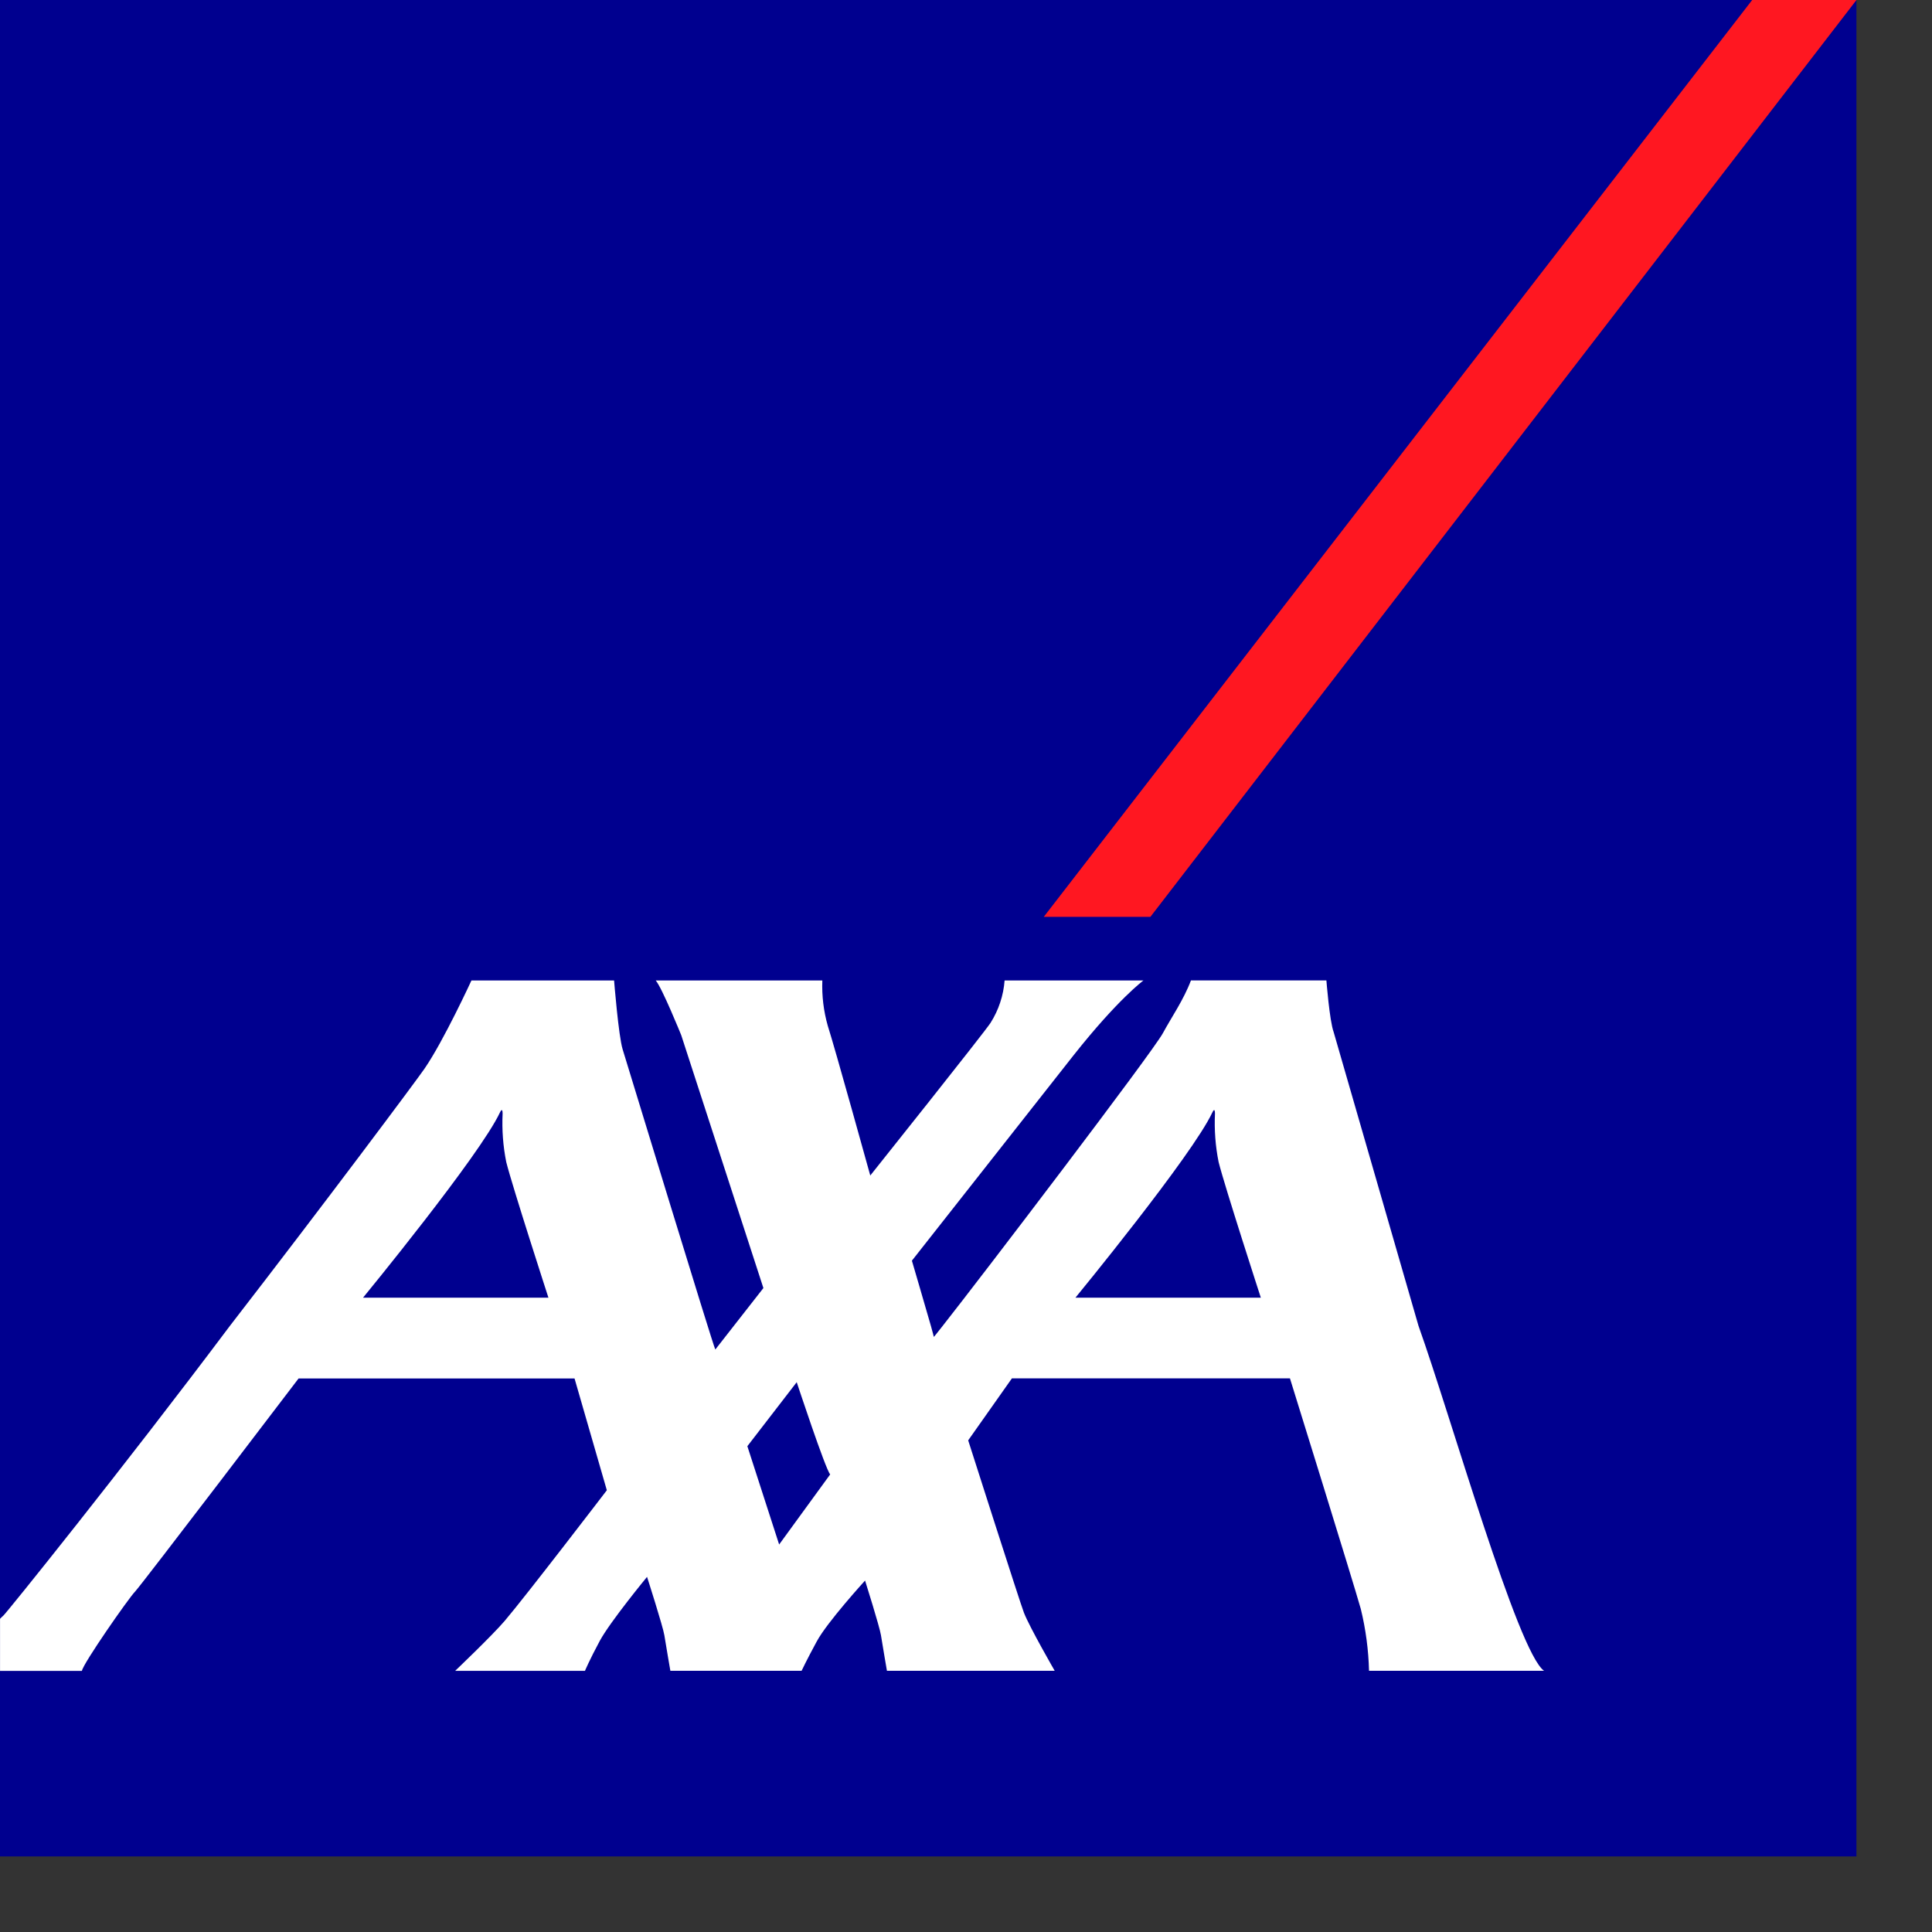
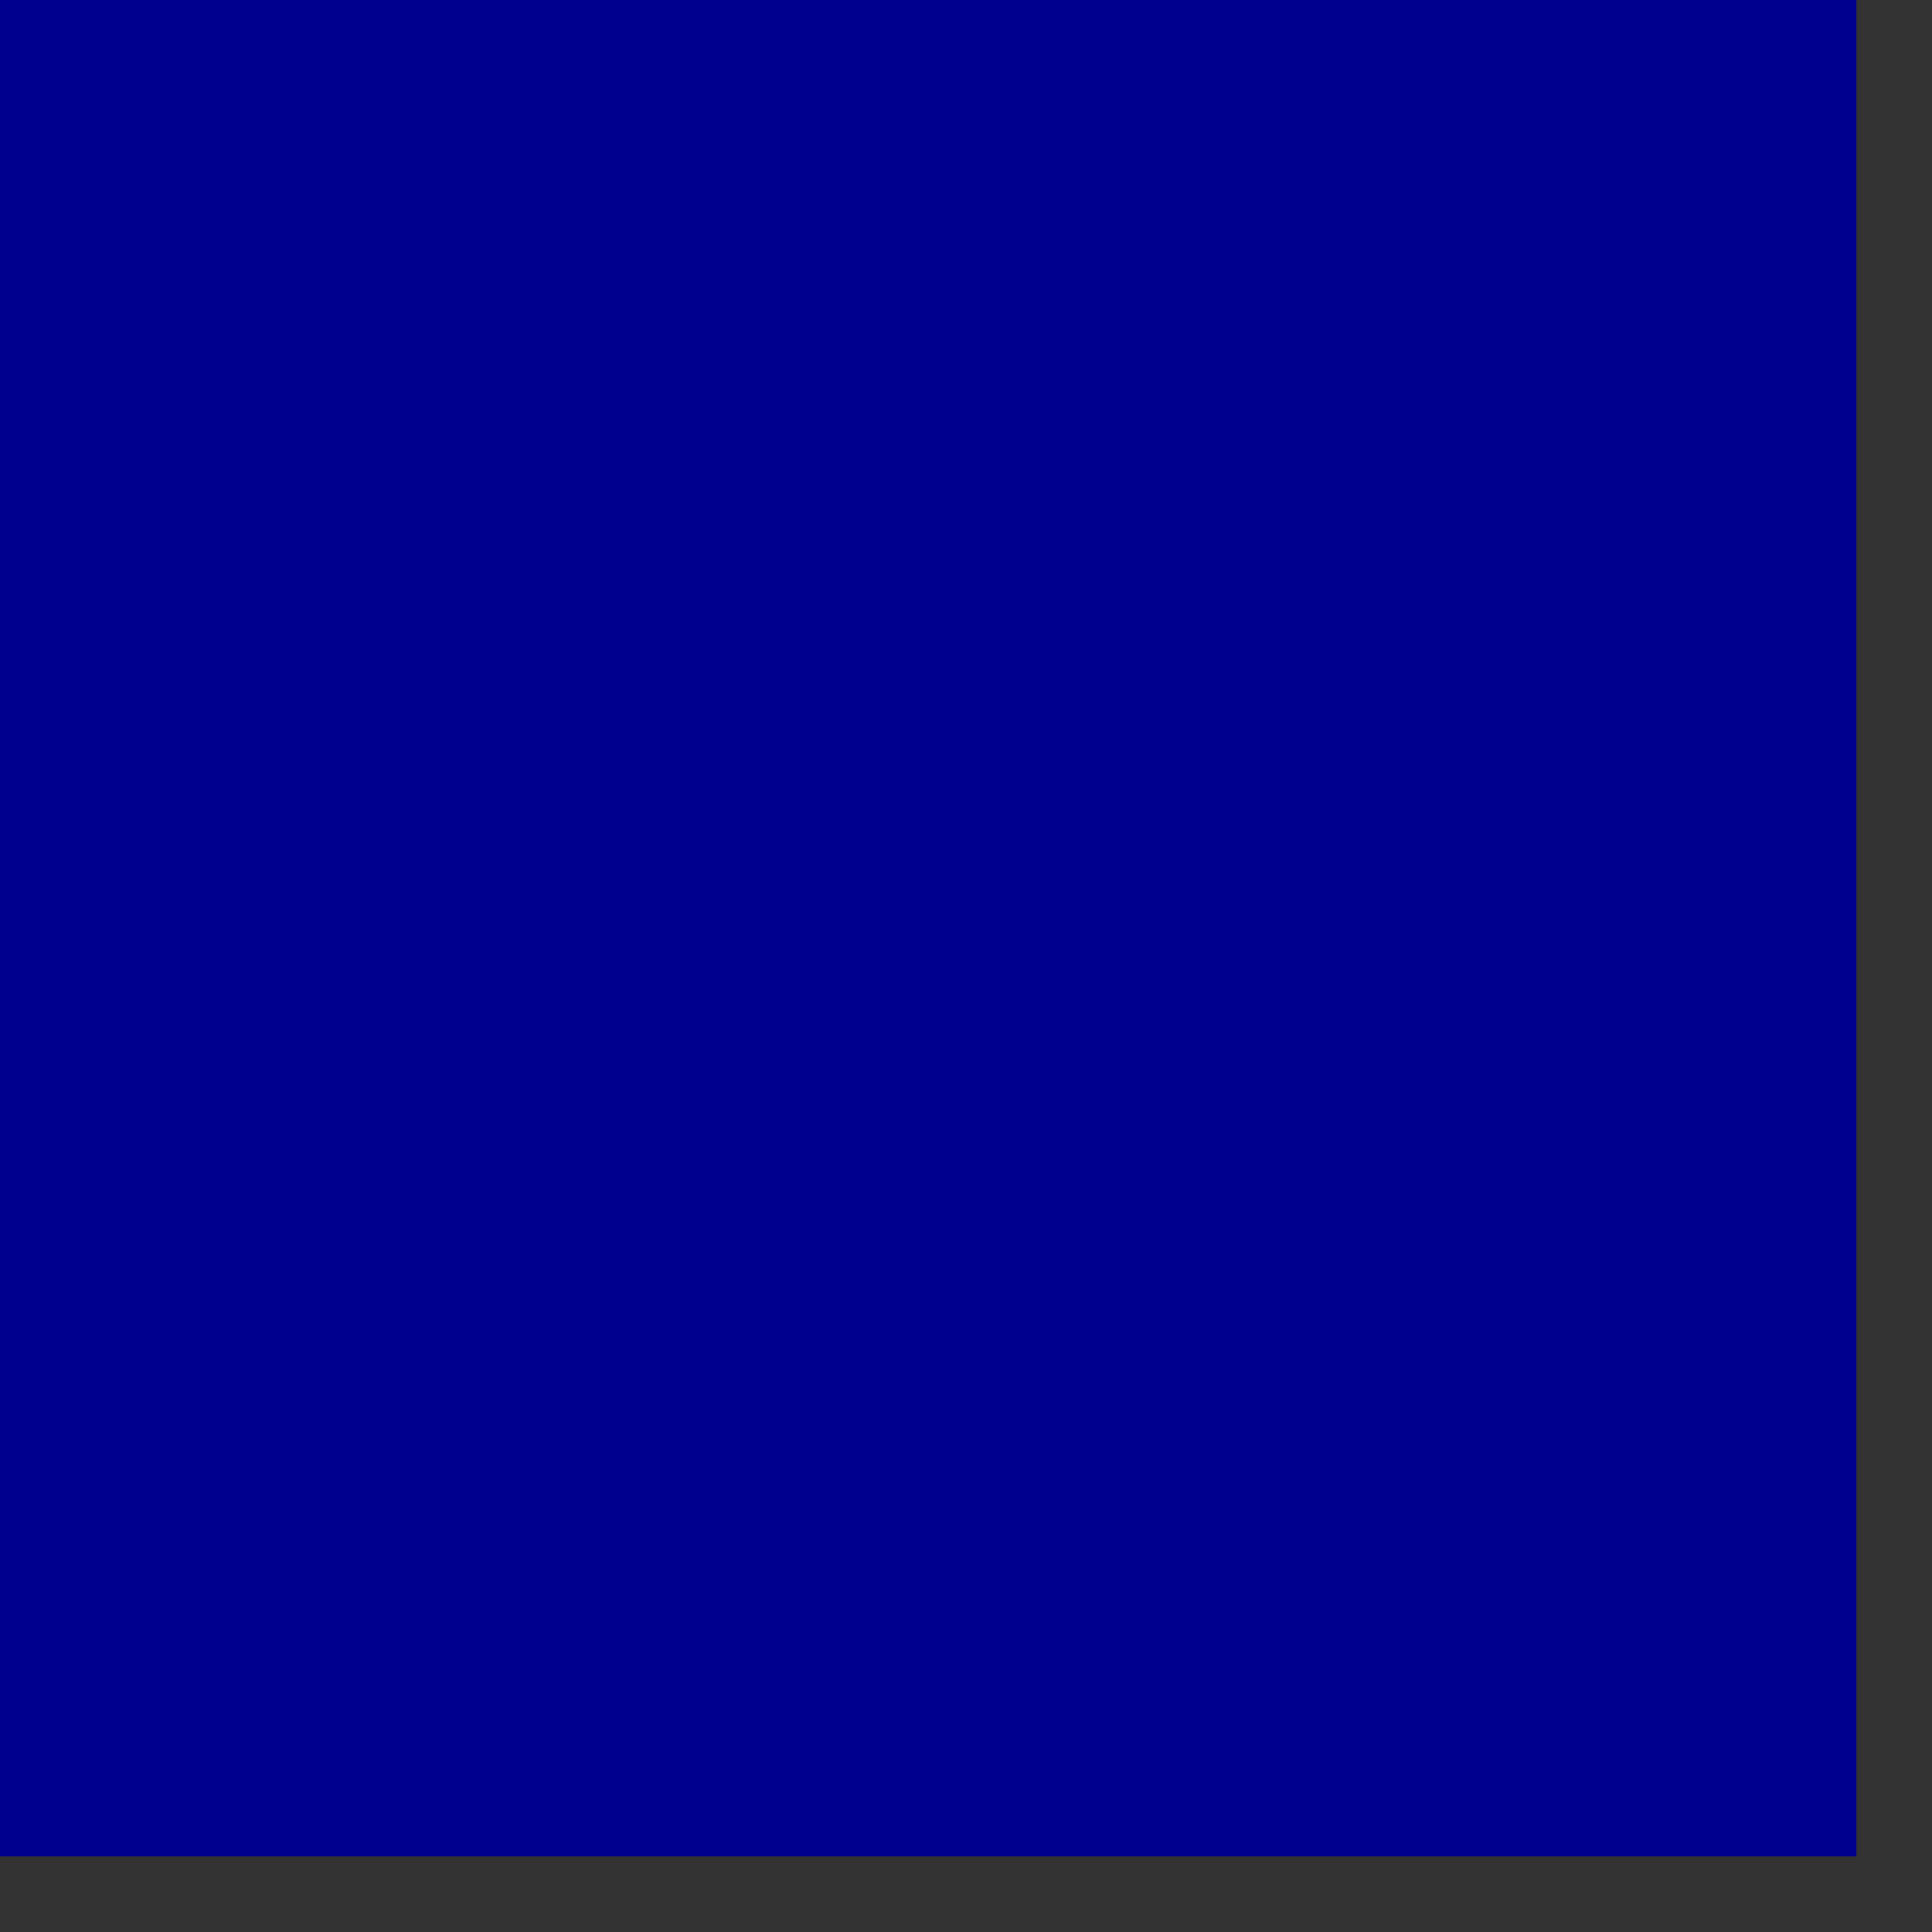
<svg xmlns="http://www.w3.org/2000/svg" height="53" viewBox="0 0 53 53" width="53">
  <rect x="0" y="0" width="53" height="53" fill="#333333" stroke="none" />
  <g fill="none">
    <path d="m0.0 0h50.927v50.927h-50.927z" fill="#00008f" />
-     <path d="m28.634 25.151h2.925l19.369-25.151h-2.861z" fill="#ff1721" />
-     <path d="m38.914 36.374c.888 2.483 2.717 8.946 3.444 9.461h-4.802c-.014-.571-.09-1.14-.225-1.695-.207-.739-1.944-6.327-1.944-6.327h-7.628l-1.199 1.7s1.44 4.509 1.53 4.73c.155.398.843 1.591.843 1.591h-4.602s-.119-.689-.164-.975c-.036-.232-.436-1.5-.436-1.5s-1.043 1.143-1.327 1.673c-.287.529-.414.803-.414.803h-3.6s-.12-.689-.165-.975c-.035-.232-.475-1.602-.475-1.602s-1.008 1.224-1.295 1.753c-.285.53-.408.825-.408.825h-3.561s1.006-.958 1.358-1.369c.593-.697 2.803-3.585 2.803-3.585l-.886-3.067h-7.57s-4.316 5.671-4.486 5.847c-.172.173-1.43 1.978-1.458 2.175h-2.246v-1.428c.028-.03.057-.059.089-.086.069-.051 3.272-4.027 6.214-7.947 2.644-3.419 5.125-6.743 5.342-7.06.527-.766 1.287-2.419 1.287-2.419h3.913s.121 1.521.235 1.89c.102.326 2.486 8.15 2.542 8.234l1.319-1.686-2.254-6.937s-.528-1.305-.7-1.501h4.571c-.016.42.034.839.149 1.243.186.572 1.166 4.108 1.166 4.108s3.118-3.908 3.3-4.189c.221-.35.354-.749.385-1.162h3.809s-.697.51-1.919 2.055c-.411.52-4.433 5.632-4.433 5.632s.351 1.197.522 1.792c.047.171.079.287.079.299 0 .005.089-.103.241-.299 1.038-1.315 5.758-7.505 6.044-8.035.231-.428.57-.915.769-1.445h3.716s.086 1.11.199 1.417zm-5.655-5.859c-.546 1.174-3.757 5.084-3.757 5.084h5.086s-.986-3.036-1.158-3.72c-.088-.438-.121-.884-.1-1.33-0-.062-.011-.163-.071-.033zm-19.543 0c-.546 1.174-3.757 5.084-3.757 5.084h5.086s-.985-3.036-1.157-3.72c-.088-.438-.121-.884-.1-1.33 0-.062-.012-.163-.072-.033zm7.658 11.855 1.4-1.923c-.129-.139-.918-2.53-.918-2.53l-1.354 1.756z" fill="#fff" />
  </g>
</svg>